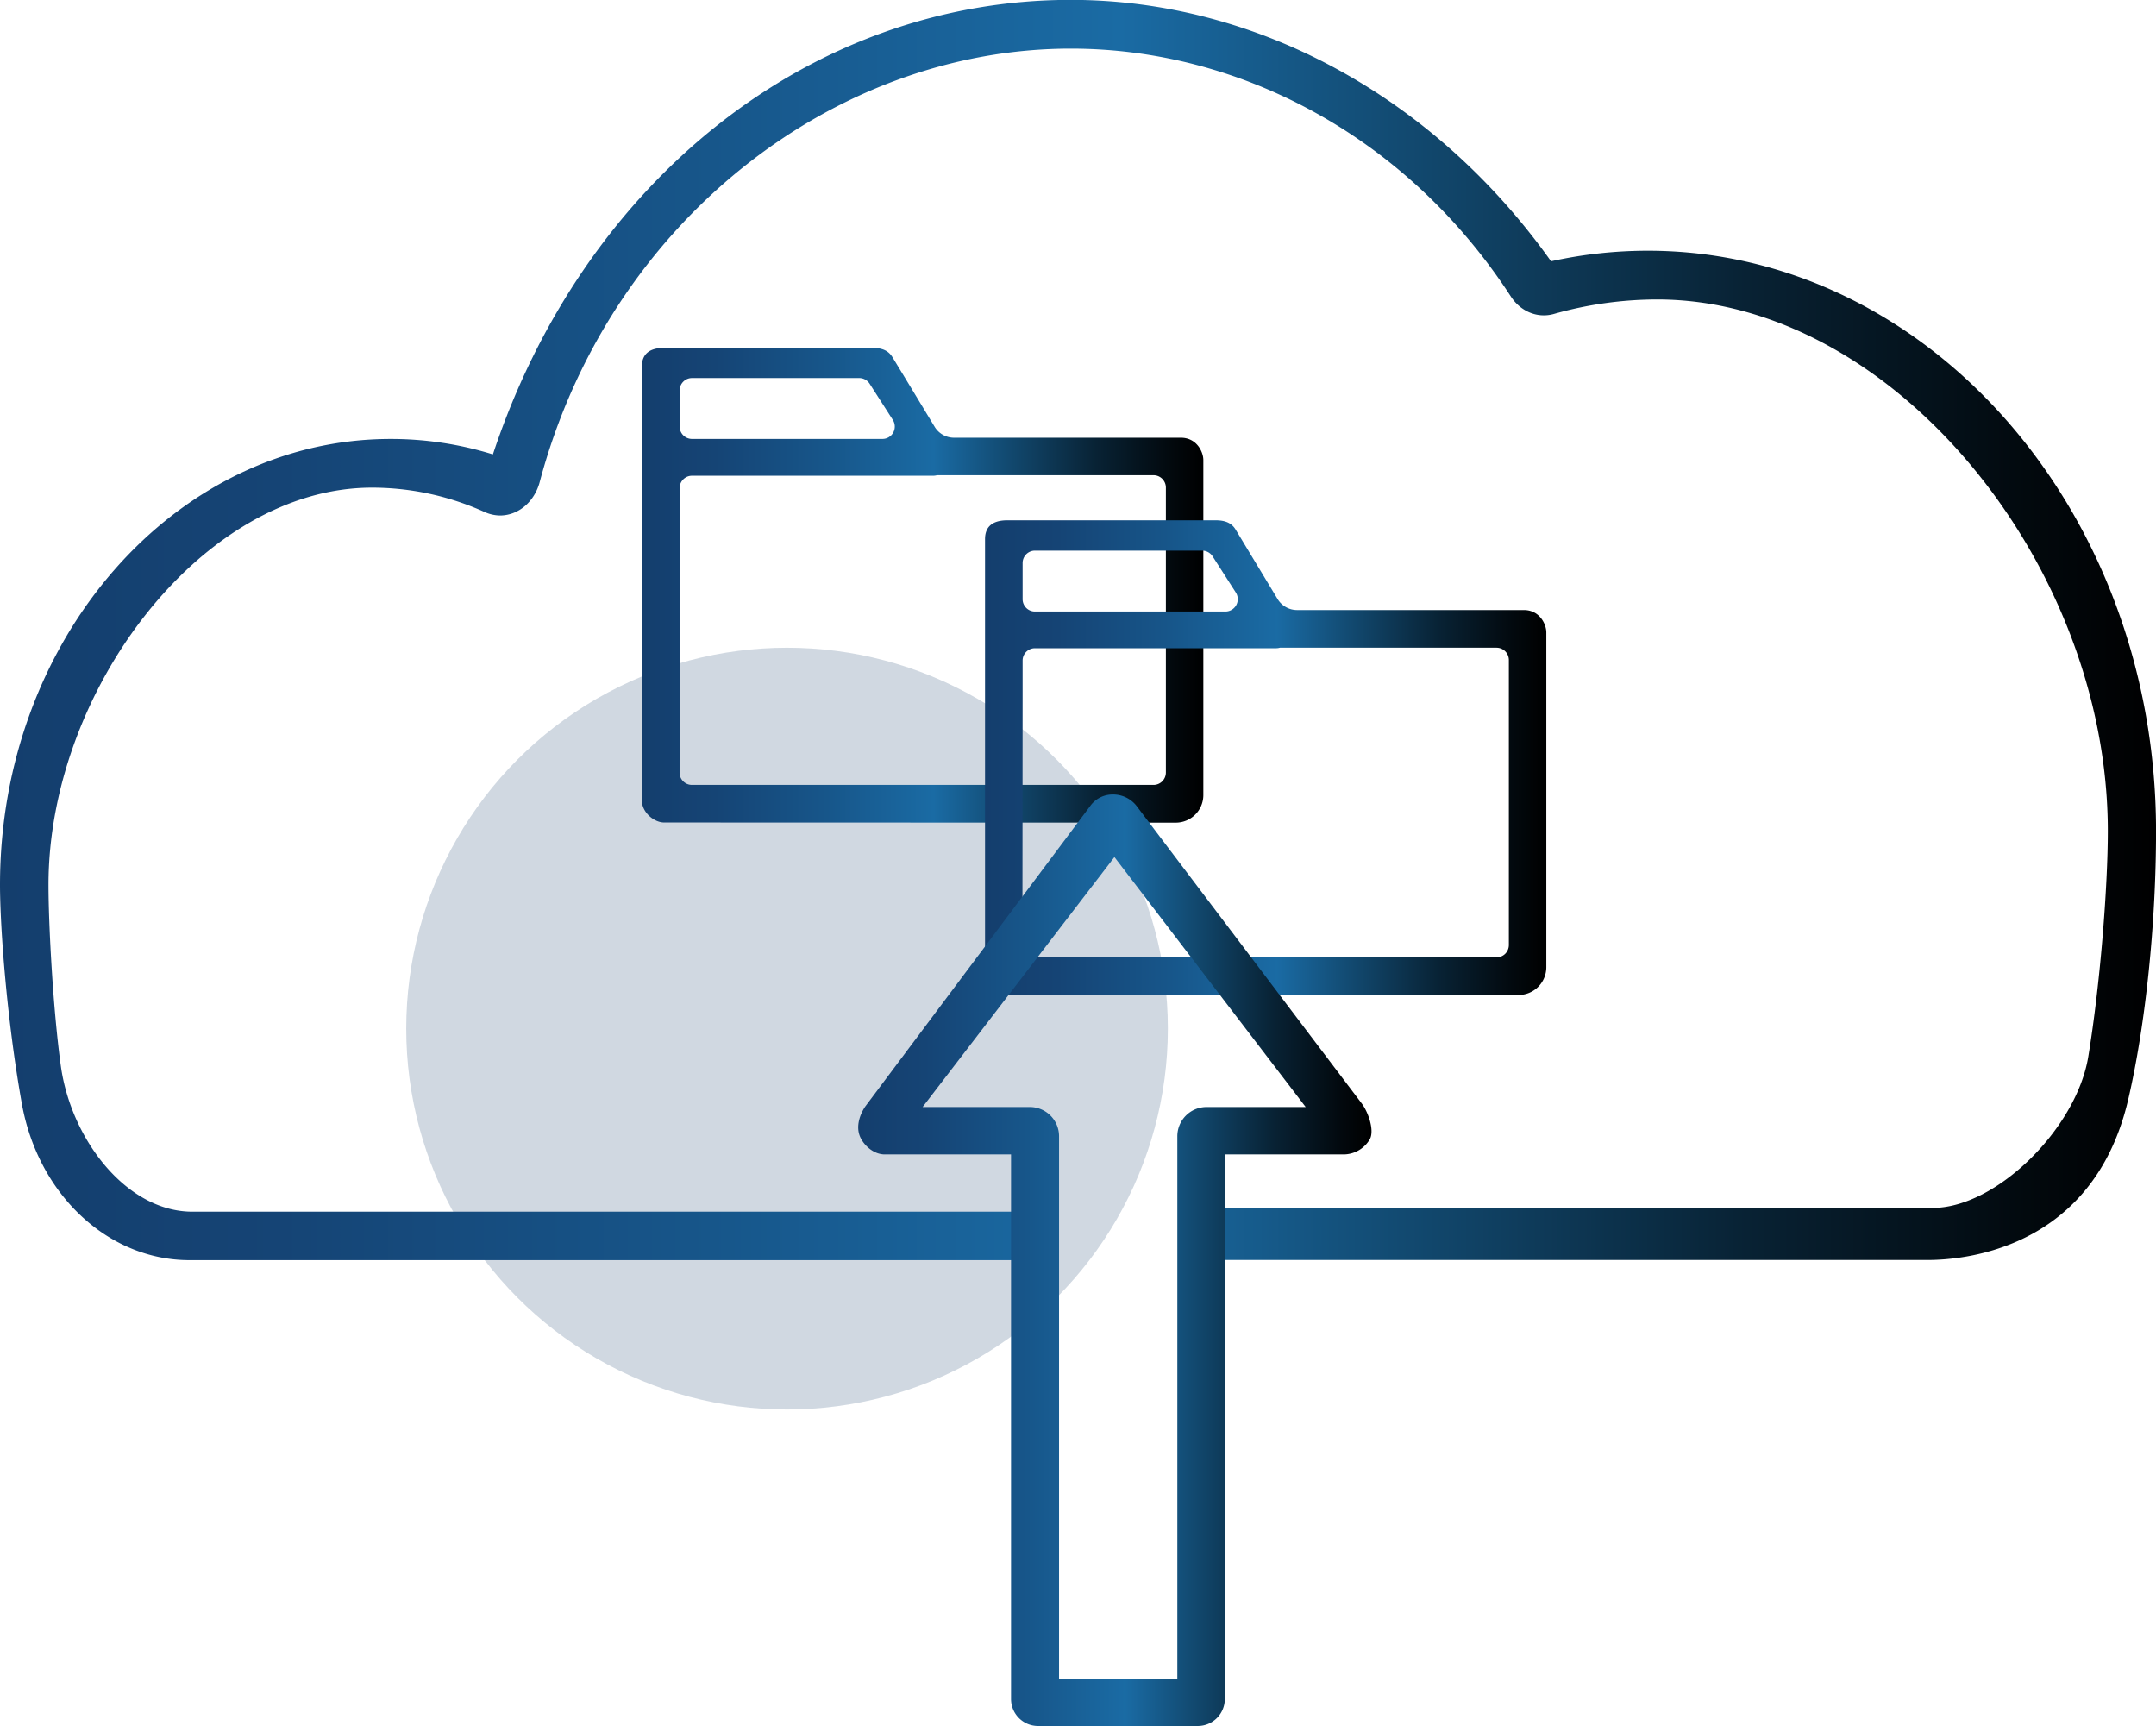
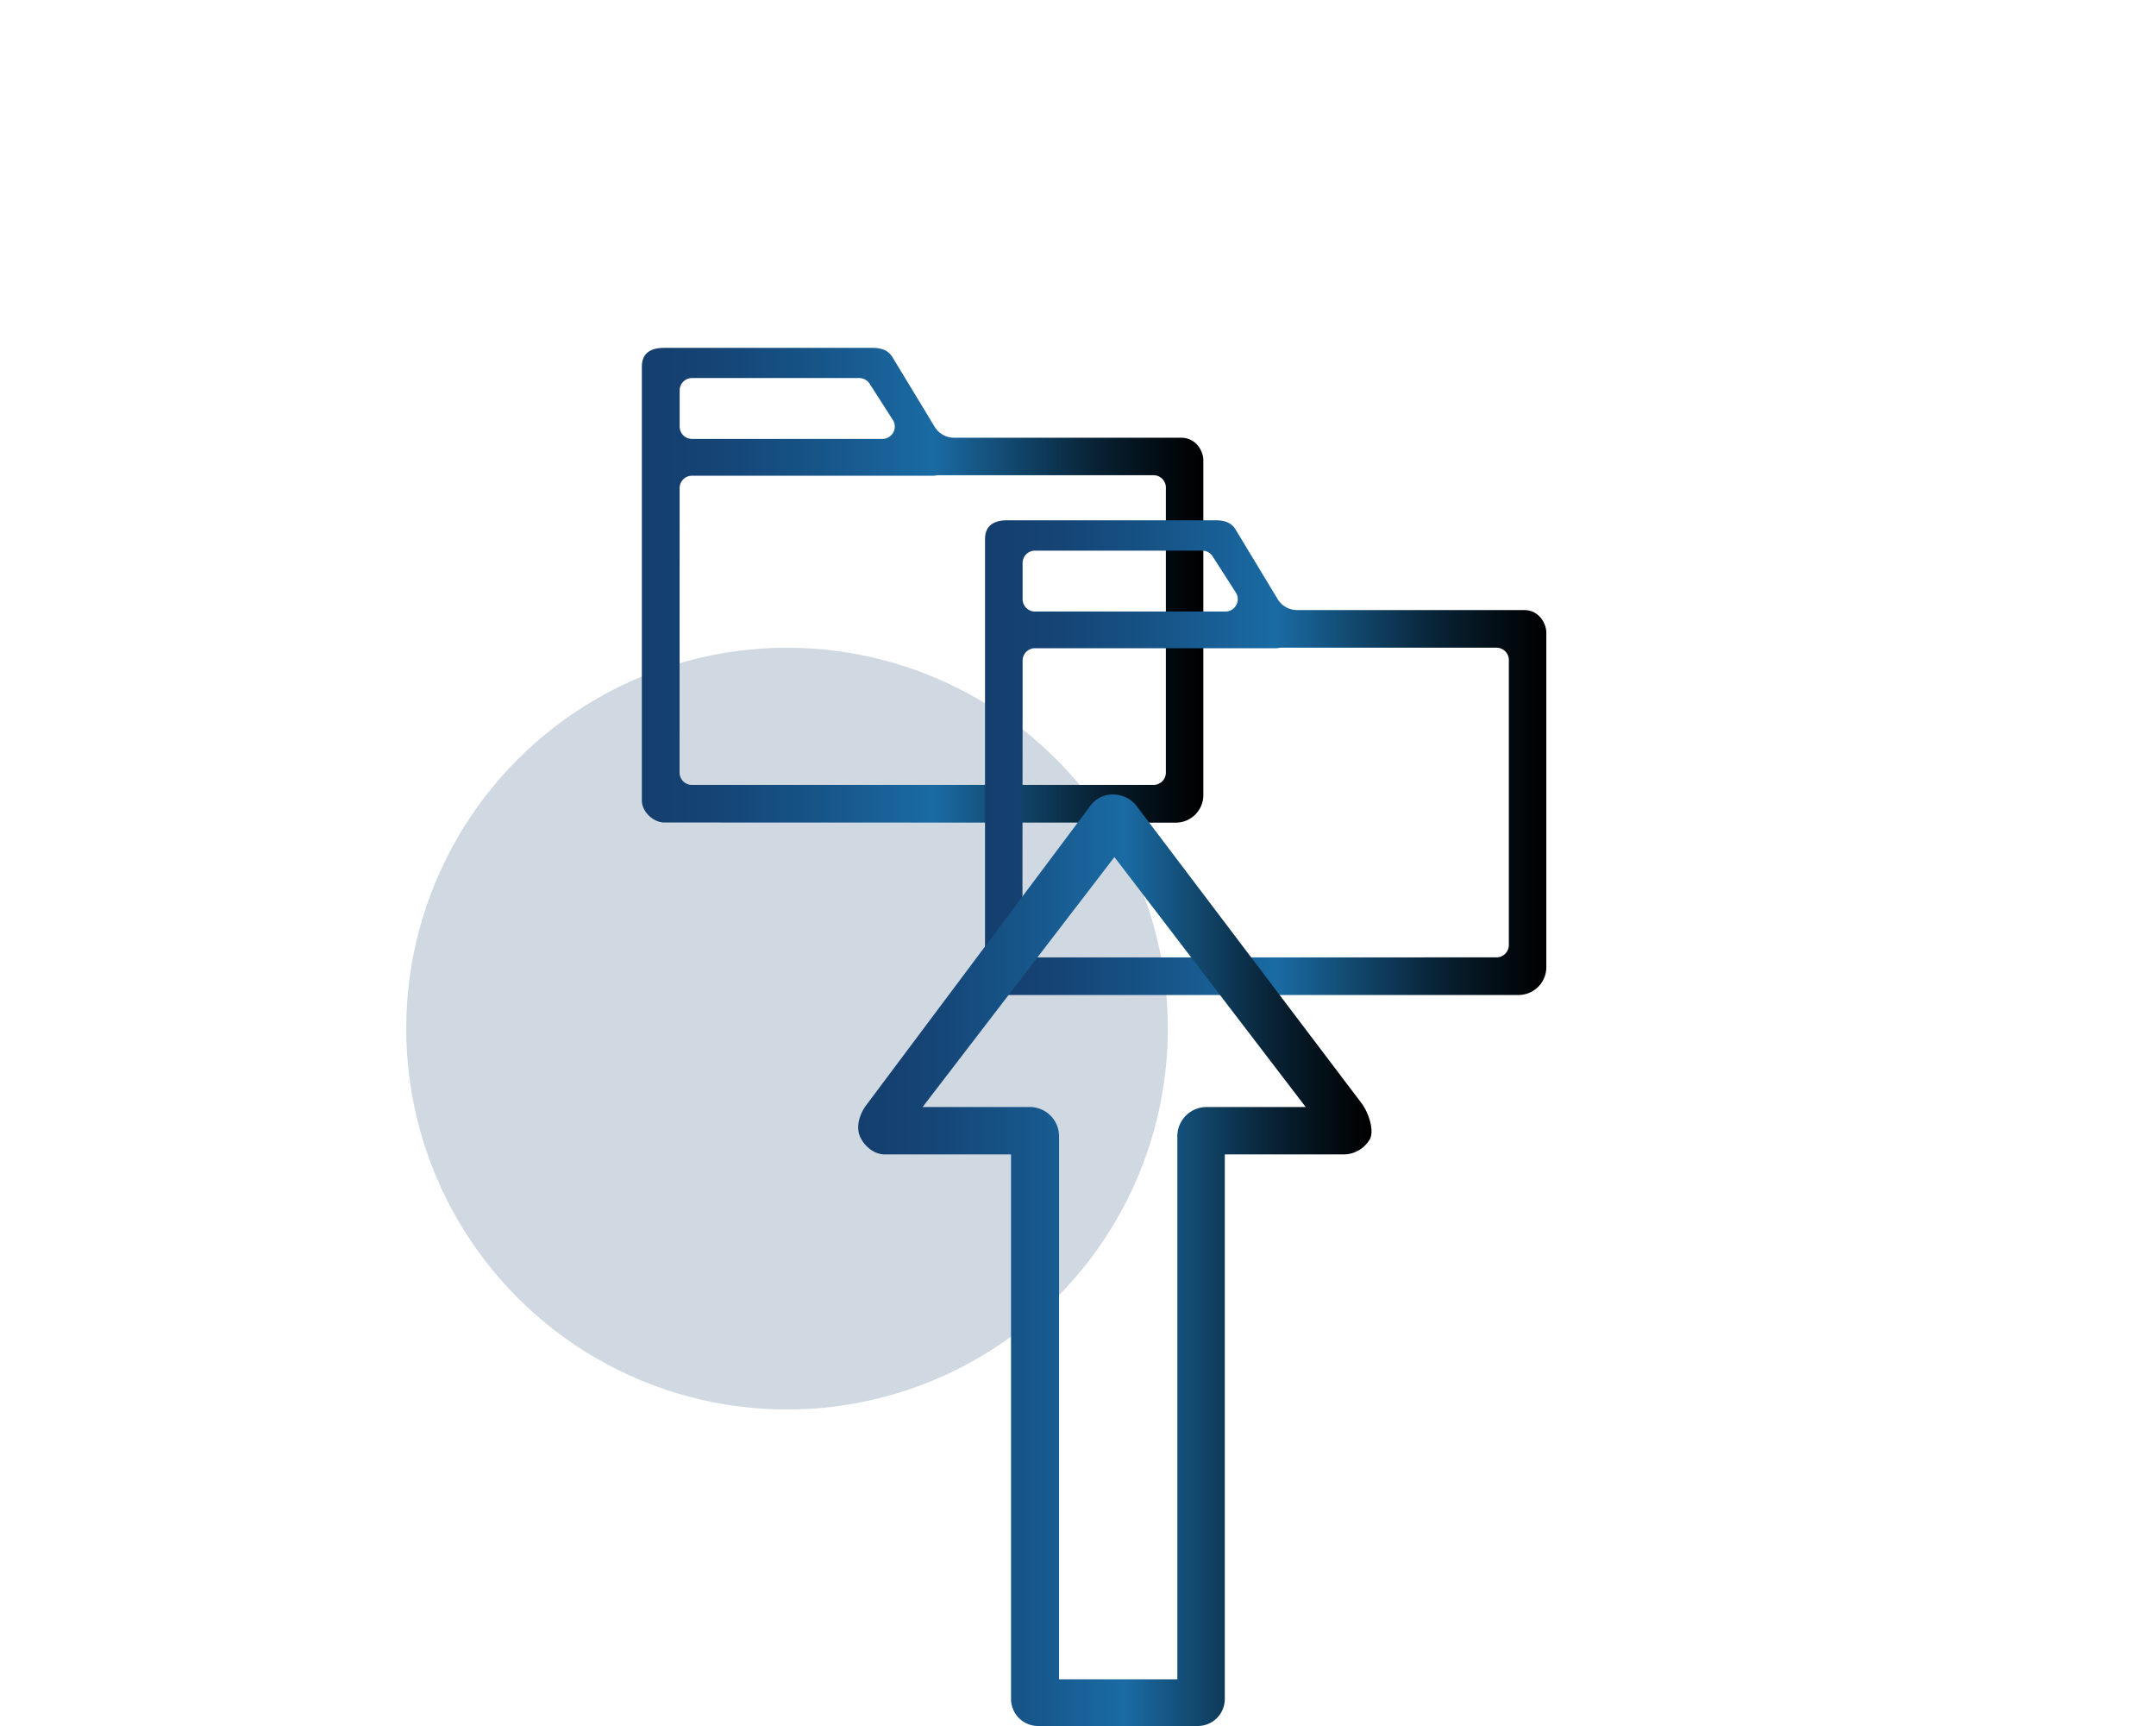
<svg xmlns="http://www.w3.org/2000/svg" xmlns:xlink="http://www.w3.org/1999/xlink" id="Capa_1" data-name="Capa 1" viewBox="0 0 698.13 558.78">
  <defs>
    <style>.cls-1{fill:#143e6d;opacity:0.2;}.cls-2{fill:url(#Degradado_sin_nombre_14);}.cls-3{fill:url(#Degradado_sin_nombre_14-2);}.cls-4{fill:url(#Degradado_sin_nombre_14-3);}.cls-5{fill:url(#Degradado_sin_nombre_14-4);}</style>
    <linearGradient id="Degradado_sin_nombre_14" x1="190.93" y1="464.61" x2="889.07" y2="464.61" gradientUnits="userSpaceOnUse">
      <stop offset="0" stop-color="#143e6d" />
      <stop offset="0.13" stop-color="#154475" />
      <stop offset="0.33" stop-color="#17568a" />
      <stop offset="0.52" stop-color="#1a6ba4" />
      <stop offset="0.65" stop-color="#124a71" />
      <stop offset="0.81" stop-color="#082234" />
      <stop offset="0.94" stop-color="#02090e" />
      <stop offset="1" />
    </linearGradient>
    <linearGradient id="Degradado_sin_nombre_14-2" x1="398.75" y1="450.06" x2="580.6" y2="450.06" xlink:href="#Degradado_sin_nombre_14" />
    <linearGradient id="Degradado_sin_nombre_14-3" x1="509.81" y1="505.9" x2="691.67" y2="505.9" xlink:href="#Degradado_sin_nombre_14" />
    <linearGradient id="Degradado_sin_nombre_14-4" x1="468.82" y1="668.61" x2="635.06" y2="668.61" xlink:href="#Degradado_sin_nombre_14" />
  </defs>
  <circle class="cls-1" cx="254.85" cy="333.01" r="123.31" />
-   <path class="cls-2" d="M520.42,652.89H253.23c-21.22,0-39.26-23.25-42.6-47.17-2.5-17.91-4-45.82-4-58.64,0-62.77,49.76-128.6,104.75-128.6a88.46,88.46,0,0,1,36.31,7.82,12.51,12.51,0,0,0,5.2,1.2c6.15-.06,11.16-4.66,12.8-10.84,22.34-83.92,95.08-140.31,172-140.31,55.49,0,109.32,29.22,142.42,80.18,3.23,5,8.75,7.2,14,5.71a123.22,123.22,0,0,1,33.44-4.68c76,0,145.91,85.36,145.91,172.11,0,17.51-2.37,48.91-6.32,73-3.8,23.2-29.74,49-50.42,49H573.25l-.81,16.86H814.17c4.77,0,53.58,1,65.9-52,5.72-24.6,9-57.32,9-86.9,0-103.58-73.83-187.85-164.6-187.85a145.75,145.75,0,0,0-31.3,3.42c-37.85-53.18-95.33-84.63-155.52-84.63-84.17,0-157.73,58.51-187.12,147.15a111.44,111.44,0,0,0-33.12-5c-69.74,0-126.48,64.73-126.48,144.34,0,13.64,2.2,43.73,7.07,70.85,5.29,29.47,27.95,50.67,54.31,50.67h267.3Z" transform="translate(-190.93 -260.61)" />
  <path class="cls-3" d="M406,526.89l165.64.05a8.93,8.93,0,0,0,8.94-8.93l0-108.45c0-2.72-2.2-7.24-7.24-7.24l-73.48,0a7.34,7.34,0,0,1-6.26-3.5s-12.13-20.06-13.73-22.64c-1.29-2.08-3.34-2.95-6.47-2.95l-67.39,0c-5,0-7.24,2.2-7.24,6.08l0,140.38C398.75,523.59,402.7,526.89,406,526.89ZM415,383l54.15,0a4,4,0,0,1,3.37,1.84l7.5,11.69a4,4,0,0,1-3.38,6.18l-61.63,0a4,4,0,0,1-4-4V387A4,4,0,0,1,415,383Zm-4,46.43V418.63a4,4,0,0,1,4-4l78.11,0a4.65,4.65,0,0,0,1.21-.17l70.13,0a4,4,0,0,1,4,4v11l0,81.26a4,4,0,0,1-4,4l-149.47,0a4,4,0,0,1-4-4Z" transform="translate(-190.93 -260.61)" />
  <path class="cls-4" d="M517.06,582.73l165.64,0a9,9,0,0,0,8.94-8.93l0-108.44c0-2.72-2.21-7.25-7.24-7.25l-73.48,0a7.35,7.35,0,0,1-6.26-3.51S592.56,434.58,591,432c-1.29-2.09-3.34-2.95-6.47-2.95l-67.39,0c-5,0-7.24,2.2-7.25,6.08l0,140.39C509.81,579.43,513.77,582.73,517.06,582.73Zm9-143.85h54.15a4,4,0,0,1,3.37,1.84l7.5,11.69a4,4,0,0,1-3.39,6.18l-61.63,0a4,4,0,0,1-4-4V442.88A4,4,0,0,1,526,438.88Zm-4,46.42V474.47a4,4,0,0,1,4-4l78.11,0a4.51,4.51,0,0,0,1.2-.17l70.14,0a4,4,0,0,1,4,4v11l0,81.25a4,4,0,0,1-4,4L526,570.56a4,4,0,0,1-4-4Z" transform="translate(-190.93 -260.61)" />
  <path class="cls-5" d="M631.92,617.92l-73.13-96.61a9.68,9.68,0,0,0-7.47-3.49,8.94,8.94,0,0,0-7.13,3.4L471.1,618.83c-2.2,3.31-3,7.13-1.53,10.1s4.56,5.42,7.87,5.42h40.87V810.64a8.75,8.75,0,0,0,8.75,8.75h51.73a8.75,8.75,0,0,0,8.74-8.75V634.35h38.61a9.87,9.87,0,0,0,8.42-5.05C636,626.34,633.91,620.57,631.92,617.92ZM581.63,619a9.47,9.47,0,0,0-9.47,9.48V804.3h-38.3V628.46A9.47,9.47,0,0,0,524.4,619H489.68l62.11-80.92L613.72,619Z" transform="translate(-190.93 -260.61)" />
</svg>